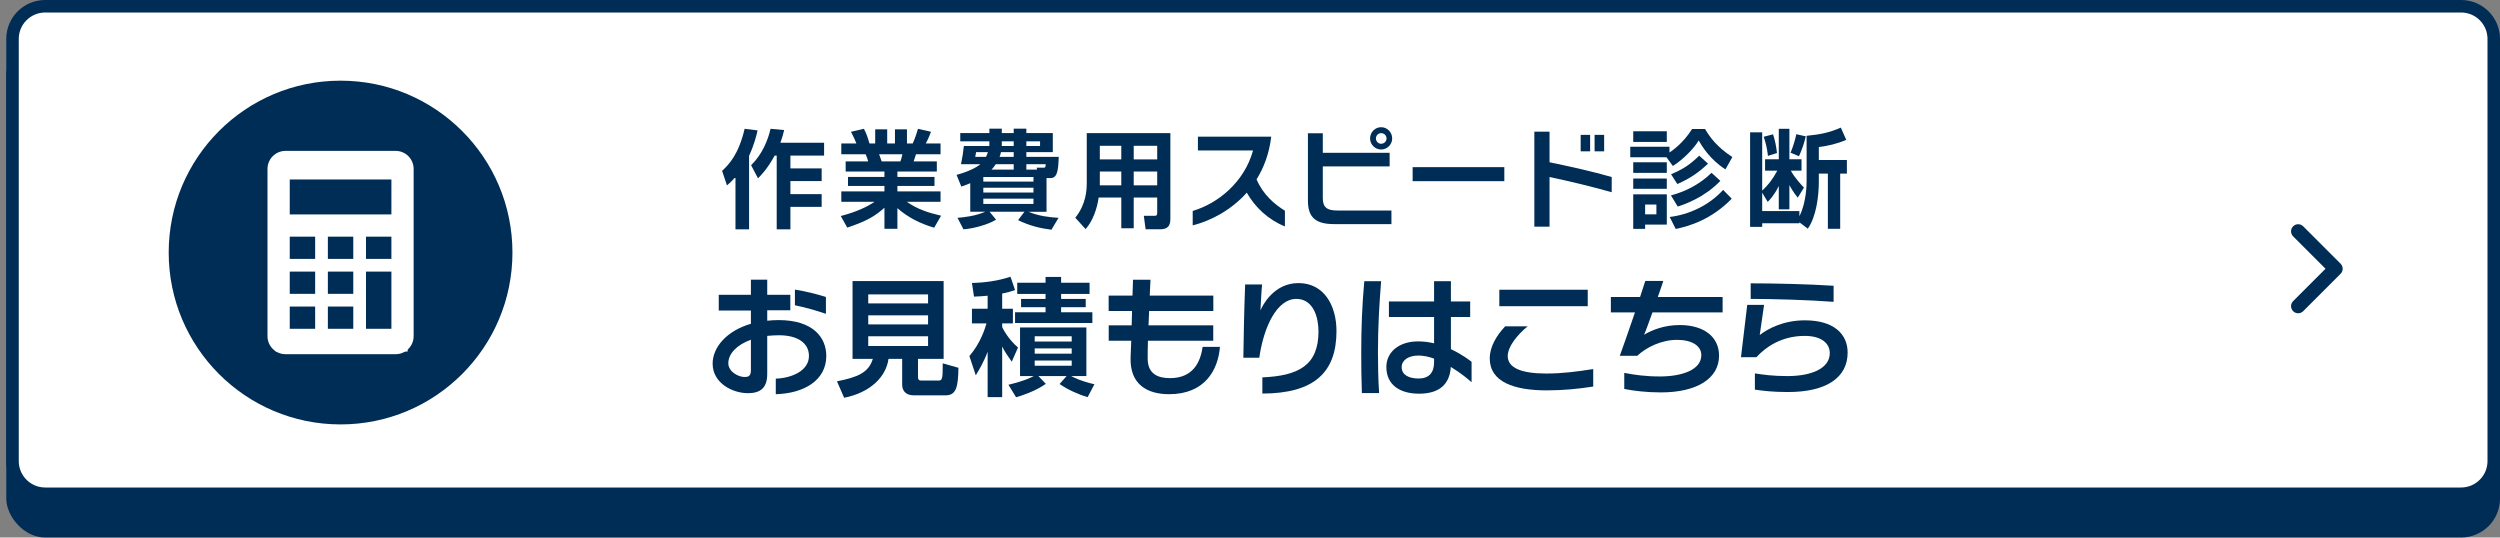
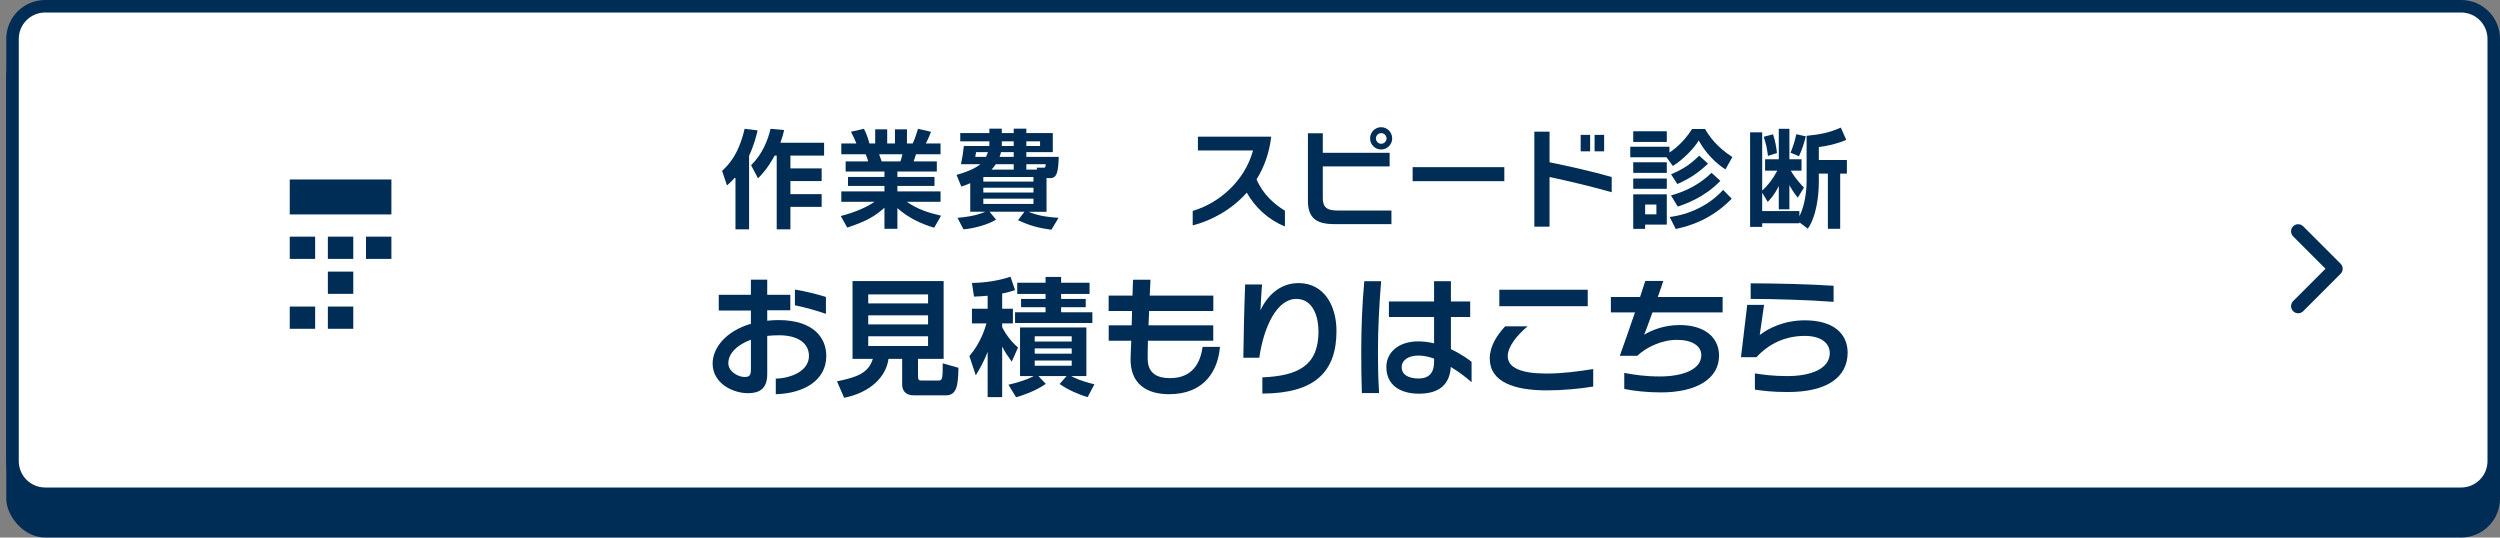
<svg xmlns="http://www.w3.org/2000/svg" id="_レイヤー_1" data-name="レイヤー 1" width="400" height="86" viewBox="0 0 400 86">
  <rect x="0" y="0" width="400" height="86" fill="#808080" stroke="none" />
  <defs>
    <style>
      .cls-1 {
        fill: #fff;
      }

      .cls-2 {
        fill: #002d56;
      }

      .cls-3 {
        fill: #002d56;
      }
    </style>
  </defs>
  <g>
    <rect class="cls-3" x="1.003" y="6.001" width="398.997" height="79.998" rx="6.219" ry="6.219" />
    <g>
      <rect class="cls-1" x="2.003" y="1.001" width="396.997" height="77.998" rx="5.219" ry="5.219" />
      <path class="cls-3" d="M393.781,2.001c2.326,0,4.219,1.892,4.219,4.219v67.561c0,2.326-1.893,4.219-4.219,4.219H7.222c-2.326,0-4.219-1.893-4.219-4.219V6.22c0-2.326,1.893-4.219,4.219-4.219h386.559M393.781.001H7.222C3.787.001,1.003,2.785,1.003,6.22v67.561c0,3.435,2.784,6.219,6.219,6.219h386.559c3.435,0,6.219-2.784,6.219-6.219V6.22C400,2.785,397.216.001,393.781.001h0Z" />
    </g>
  </g>
  <g>
    <g>
      <path class="cls-3" d="M124.125,63.072v-2.49c2.49-.081,5.307-1.225,5.307-3.633,0-2.042-1.776-3.307-4.797-3.307-.653,0-1.286.04-1.878.102v6.104c0,2.327-1.205,3.062-3.103,3.062-2.368,0-5.634-1.551-5.634-4.735,0-2.511,2.123-5.205,6.124-6.369v-2.123h-5.144v-2.511h5.144v-2.429h2.613v2.429h3.694v2.471h-3.694v1.674c.571-.062,1.184-.103,1.816-.103,5.552,0,7.634,2.817,7.634,5.736,0,3.919-3.592,6.001-8.083,6.123ZM120.145,54.356c-2.246.816-3.613,2.225-3.613,3.756,0,1.388,1.633,2.205,2.572,2.205.571,0,1.041-.062,1.041-1.103v-4.858ZM127.187,48.845v-2.511c1.694.266,3.572.735,4.96,1.185v2.694c-1.511-.531-3.531-1.082-4.96-1.368Z" />
      <path class="cls-3" d="M144.348,57.417h-2.184c-.408,2.941-2.98,5.41-7.104,6.226l-1.143-2.631c3.225-.653,5.042-1.327,5.736-3.595h-3.246v-12.449h14.574v12.449h-4.103v2.881c0,.408.123.592.51.592h2.653c.674,0,.817,0,.796-2.758l2.511.715c-.041,3.042-.347,4.408-2.042,4.408h-5.103c-1.429,0-1.857-.897-1.857-1.713v-4.125ZM138.918,47.108v1.432h9.573v-1.432h-9.573ZM138.918,50.456v1.452h9.573v-1.452h-9.573ZM138.918,53.804v1.555h9.573v-1.555h-9.573Z" />
      <path class="cls-3" d="M158.021,47.314c-.714.081-1.266.102-2.184.143l-.327-2.184c2-.041,4.205-.327,6.165-1.001l.735,2.144c-.551.184-1.123.366-2.062.55v2.432h1.715v2.345h-1.715v.592c.163.348.959,1.919,2.531,3.268l-1,2.266c-.755-1.062-1.082-1.53-1.531-2.429v8.104h-2.327v-7.267c-.612,1.653-1.449,3.041-1.898,3.776l-1.021-3.082c1.837-2.123,2.531-4.532,2.735-5.226h-2.327v-2.349h2.511v-2.081ZM161.348,61.561c2.654-.633,3.797-1.245,4.042-1.388h-2.184v-7.774h10.614v7.774h-2.429c.429.245,1.633.837,3.715,1.307l-1.082,2.062c-1.49-.429-3.205-1.204-4.491-2.103l1.123-1.266h-4.511l1.184,1.245c-1.653,1.184-4.001,1.939-4.756,2.144l-1.225-2.001ZM167.288,44.314h2.49v.919h4.552v1.794h-4.552v.799h3.939v1.324h-3.939v.818h5.001v1.713h-12.37v-1.713h4.879v-.818h-3.919v-1.324h3.919v-.799h-4.532v-1.794h4.532v-.919ZM165.553,53.804v.84h5.919v-.84h-5.919ZM165.553,55.743v.84h5.919v-.84h-5.919ZM165.553,57.683v.839h5.919v-.839h-5.919Z" />
      <path class="cls-3" d="M187.06,63.072c-3.511,0-6.308-1.571-6.165-5.878.021-.449.061-1.45.102-2.675h-3.603v-2.47h3.674c.021-.755.041-1.531.062-2.286h-3.746v-2.47h3.817c.041-1.49.082-2.531.082-2.531h2.796s-.041,1.041-.122,2.531h10.175v2.47h-10.268c-.041.755-.082,1.531-.102,2.286h10.359v2.47h-10.451c-.041,1.307-.041,2.368-.041,2.838,0,2.511,1.674,3.144,3.582,3.144,3.613,0,4.858-2.471,5.206-5.001h2.776c-.306,3.776-2.47,7.572-8.134,7.572Z" />
      <path class="cls-3" d="M201.977,62.971v-2.593c5.756-.245,8.981-1.898,8.981-7.349,0-2.225-.796-5.205-3.552-5.205-3.062,0-5.205,4.389-5.919,9.41h-2.552c.041-3.082.123-7.512.286-11.717h2.715c-.123,1.103-.184,2.858-.266,4.145.327-.776,2.123-4.369,6.083-4.369,4.144,0,6.083,3.654,6.083,7.676,0,6.512-3.45,9.981-11.86,10.002Z" />
      <path class="cls-3" d="M220.471,56.357c0,2.102.041,4.225.184,6.531h-2.755c-.082-2.163-.102-4.327-.102-6.491,0-3.96.143-7.634.49-11.41h2.694c-.306,3.797-.51,7.45-.51,11.37ZM232.126,58.704c-.163,2.797-1.857,4.287-5.083,4.287-2.96,0-5.226-1.327-5.226-4.287,0-2.286,1.919-4.082,5.083-4.082.898,0,1.756.122,2.552.306v-4.205h-7.226v-2.49h7.226v-3.245h2.694v3.245h3.083v2.49h-3.083v5.145c1.796.837,3.042,1.816,3.307,2.021v3.267c-.409-.368-1.694-1.47-3.328-2.45ZM229.452,57.378c-.837-.307-1.694-.49-2.49-.49-1.674,0-2.694.775-2.694,1.857,0,1.266,1.184,1.816,2.715,1.816,1.674,0,2.47-.959,2.47-2.612v-.571Z" />
      <path class="cls-3" d="M247.485,62.46c-5.226,0-9.125-1.347-9.125-5.103,0-1.96,1.164-3.756,2.47-5.145h3.592c-1.735,1.43-3.184,3.287-3.184,4.757,0,1.857,2.103,2.796,6.165,2.796,2.653,0,5.001-.326,7.512-.714v2.796c-2.266.367-4.858.612-7.43.612ZM239.892,48.988v-2.634h14.146v2.634h-14.146Z" />
      <path class="cls-3" d="M264.393,49.988c-.633,1.756-1.205,3.327-1.347,3.572,1.204-.715,3.144-1.552,5.715-1.552,3.878,0,6.287,1.898,6.287,4.899,0,3.674-3.572,5.879-9.308,5.879-2.245,0-4.348-.245-5.858-.552v-2.571c1.551.306,3.409.571,5.695.571,3.511,0,6.634-1.041,6.634-3.409,0-1.49-1.49-2.449-3.899-2.449-2.49,0-4.919,1.204-6.348,2.552h-2.796c.327-.857,1.429-4.042,2.429-6.94h-3.858v-2.47h4.674c.408-1.225.714-2.185.837-2.572h2.878c-.122.429-.469,1.408-.877,2.572h10.369v2.47h-11.227Z" />
      <path class="cls-3" d="M286.089,62.726c-2.511,0-4.062-.204-5.307-.388v-2.593c1.306.204,2.898.429,5.205.429,3.858,0,6.777-1.225,6.777-3.674,0-1.572-1.347-2.756-4.001-2.756-3.796,0-6.328,1.857-7.736,3.409h-2.47l1-8.369h2.695l-.694,4.817c1.327-1.021,3.797-2.348,7.226-2.348,4.695,0,6.838,2.245,6.838,5.164,0,3.98-3.368,6.308-9.533,6.308ZM280.108,47.824v-2.49c3.756,0,9.247.123,13.268.388v2.572c-3.939-.306-9.777-.47-13.268-.47Z" />
    </g>
    <g>
      <path class="cls-3" d="M117.677,28.325c-.612.68-.969,1.003-1.36,1.343l-.782-2.329c1.037-.969,2.635-2.567,3.604-6.732l2.074.255c-.17.765-.527,2.261-1.36,4.062v11.764h-2.176v-8.364ZM125.463,20.811c-.119.527-.255,1.054-.595,2.023h6.987v2.057h-5.389v2.057h4.998v2.023h-4.998v2.091h4.998v2.04h-4.998v3.587h-2.193v-11.798h-.323c-1.19,2.159-2.142,3.111-2.669,3.638l-1.105-2.091c1.819-1.785,2.703-4.063,3.111-5.831l2.176.204Z" />
      <path class="cls-3" d="M134.524,34.563c2.601-.68,4.284-1.513,5.406-2.278h-5.321v-1.664h6.902v-.869h-5.831v-1.443h5.831v-.869h-6.205v-1.613h3.604c-.085-.341-.272-.869-.408-1.141h-3.893v-1.732h2.414c-.255-.663-.425-1.003-.867-1.87l2.074-.476c.391.765.595,1.326.884,2.346h.918v-2.261h1.921v2.261h1.241v-2.261h1.921v2.261h.918c.323-.697.68-1.717.85-2.346l2.074.476c-.051.153-.391,1.088-.833,1.87h2.363v1.732h-3.927c-.119.358-.289.903-.374,1.141h3.706v1.613h-6.307v.869h5.933v1.443h-5.933v.869h6.902v1.664h-5.406c1.7,1.173,3.349,1.734,5.491,2.227l-1.105,1.921c-2.159-.629-4.199-1.632-5.882-3.128v3.298h-2.074v-3.366c-1.428,1.274-2.754,2.125-5.95,3.179l-1.037-1.853ZM140.661,24.686c.068.188.357.988.408,1.141h2.992c.102-.255.17-.46.323-1.141h-3.723Z" />
      <path class="cls-3" d="M155.24,29.31c-.646.272-1.003.408-1.428.544l-.765-1.87c2.465-.68,3.519-1.462,3.825-1.717h-3.111c.255-1.324.289-1.478.459-2.905h4.063c.017-.085.017-.12.017-.222v-.528h-4.658v-1.324h4.658v-.697h1.989v.697h1.904v-.697h2.023v.697h4.233v3.058h-4.233v.75h5.185c-.085,2.329-.255,3.398-1.343,3.398h-.612v5.389h-2.907c1.734.697,3.23.867,4.828.969l-1.139,1.904c-1.887-.238-3.502-.646-5.338-1.53l1.02-1.343h-5.576l1.037,1.258c-1.122.731-3.553,1.445-5.219,1.547l-.952-1.836c1.156-.102,2.822-.272,4.437-.969h-2.397v-4.573ZM156.175,24.346c-.017.068-.085.495-.136.75h1.717c.085-.153.187-.358.306-.75h-1.887ZM157.331,28.324v.733h8.024v-.733h-8.024ZM157.331,30.041v.767h8.024v-.767h-8.024ZM157.331,31.792v.835h8.024v-.835h-8.024ZM162.193,27.136v-.869h-2.856c-.306.46-.544.699-.697.869h3.553ZM162.193,24.346h-2.04c-.034.188-.085.409-.221.75h2.261v-.75ZM162.193,23.362v-.75h-1.904v.75h1.904ZM164.216,23.362h2.193v-.75h-2.193v.75ZM165.933,27.136l-.068-.307h1.122c.187,0,.323,0,.323-.562h-3.094v.869h1.717Z" />
-       <path class="cls-3" d="M185.152,31.605h-3.757v4.913h-1.989v-4.913h-3.621c-.238,1.718-.918,3.758-2.091,5.049l-1.649-1.817c1.734-2.143,1.836-4.455,1.836-5.576v-7.956h13.379v13.532c0,.764,0,1.851-1.649,1.851h-2.312l-.289-2.157h1.632c.357,0,.51-.017.51-.494v-2.433ZM175.972,23.326v2.178h3.434v-2.178h-3.434ZM175.972,27.44v2.212h3.434v-2.212h-3.434ZM181.395,23.326v2.178h3.757v-2.178h-3.757ZM181.395,27.44v2.212h3.757v-2.212h-3.757Z" />
      <path class="cls-3" d="M199.485,30.824c-2.448,2.754-5.678,4.488-8.653,5.236v-2.312c4.012-1.173,8.245-4.573,9.656-9.673h-8.823v-2.21h11.73c-.306,2.652-1.156,4.93-2.346,6.834,1.037,2.431,2.873,3.995,4.539,5.015v2.516c-2.703-1.088-4.794-3.094-6.103-5.406Z" />
      <path class="cls-3" d="M213.467,35.856c-2.856,0-4.199-.969-4.199-3.74v-10.795h2.38v3.128h10.693v2.176h-10.693v5.083c0,1.496.714,1.972,2.312,1.972h8.67v2.176h-9.163ZM220.981,23.922c-.969,0-1.768-.799-1.768-1.768,0-1.003.799-1.802,1.768-1.802s1.768.799,1.768,1.802c0,.969-.799,1.768-1.768,1.768ZM220.981,21.304c-.459,0-.833.374-.833.85,0,.459.374.85.833.85.476,0,.867-.391.867-.85,0-.476-.391-.85-.867-.85Z" />
      <path class="cls-3" d="M226.021,28.988v-2.244h14.671v2.244h-14.671Z" />
      <path class="cls-3" d="M247.926,28.325v7.939h-2.431v-15.198h2.431v4.896c3.434.714,6.749,1.445,9.945,2.363v2.431c-3.451-.969-6.783-1.768-9.945-2.431ZM252.907,24.211v-2.635h1.513v2.635h-1.513ZM255.134,24.211v-2.635h1.53v2.635h-1.53Z" />
      <path class="cls-3" d="M266.638,25.162h-5.797v-1.681h6.273v.917c.306-.204,2.108-1.359,3.621-3.757h2.074c.748,1.275,1.904,2.891,4.369,4.487l-1.105,1.973c-2.482-1.581-3.791-3.756-4.284-4.624-.663,1.157-2.431,3.026-4.131,4.081l-1.02-1.396ZM261.317,20.999h5.372v1.715h-5.372v-1.715ZM261.317,25.963h5.372v1.698h-5.372v-1.698ZM261.317,28.564h5.372v1.647h-5.372v-1.647ZM261.317,31.097h5.372v4.843h-3.468v.68h-1.904v-5.523ZM263.221,32.727v1.566h1.802v-1.566h-1.802ZM277.076,31.792c-3.281,3.366-6.8,4.386-8.959,4.845l-.969-1.921c2.975-.357,6.256-1.785,8.551-4.335l1.377,1.411ZM275.257,28.938c-2.533,2.65-5.661,3.738-6.817,4.112l-1.088-1.785c2.397-.629,4.709-1.852,6.494-3.62l1.411,1.292ZM273.285,26.183c-1.428,1.344-2.805,2.347-4.913,3.264l-1.003-1.563c1.989-.85,3.009-1.53,4.505-2.976l1.411,1.275Z" />
      <path class="cls-3" d="M289.06,21.729c2.259-.221,3.671-.527,5.473-1.309l.867,1.955c-1.411.629-3.043.986-4.387,1.156v2.074h4.489v2.176h-1.071v8.823h-1.972v-8.823h-1.446v1.275c0,2.363-.425,5.661-1.766,7.531l-1.344-1.02v.153h-5.951v.578h-1.936v-15.13h1.936v9.333c.919-.867,1.65-1.751,2.415-3.196h-1.954v-1.819h2.193v-4.879h1.698v4.879h1.939v1.819h-1.718c.783,1.343,1.667,2.244,2.109,2.703l-.987,1.615c-.306-.374-.782-.969-1.344-2.006v3.876h-1.698v-3.74c-.715,1.479-1.412,2.176-1.77,2.55l-.885-1.479v2.941h5.951v.833c1.157-2.227,1.157-5.304,1.157-5.61v-7.259ZM282.872,24.942c-.136-1.224-.356-2.091-.68-3.06l1.496-.391c.322.969.526,2.006.628,2.992l-1.443.459ZM286.491,24.432c.289-.714.681-1.785.919-2.958l1.514.34c-.221.969-.613,2.193-1.089,3.179l-1.344-.561Z" />
    </g>
  </g>
  <path class="cls-3" d="M366.901,49.788c-.444-.444-.444-1.165,0-1.609h0l5.181-5.181-5.181-5.181h0c-.444-.444-.444-1.165,0-1.609h0c.444-.444,1.165-.444,1.609,0h0l5.986,5.986c.211.211.334.505.334.805h0c0,.299-.121.592-.334.805h0l-5.986,5.986c-.222.222-.513.334-.805.334h0c-.291,0-.582-.112-.805-.334h0v-.002Z" />
-   <circle class="cls-3" cx="54.491" cy="40.407" r="27.5" />
  <g>
    <rect class="cls-1" x="44.127" y="25.226" width="21.093" height="31.019" />
    <g>
      <path class="cls-1" d="M63.3,24.142h-17.618c-1.592,0-2.882,1.29-2.882,2.881v26.767c0,1.591,1.29,2.881,2.882,2.881h17.618c1.591,0,2.881-1.29,2.881-2.881v-26.767c0-1.591-1.29-2.881-2.881-2.881ZM64.657,53.79c0,.748-.609,1.357-1.357,1.357h-17.618c-.749,0-1.357-.609-1.357-1.357v-26.767c0-.748.609-1.357,1.357-1.357h17.618c.748,0,1.357.609,1.357,1.357v26.767Z" />
      <rect class="cls-2" x="46.359" y="49.048" width="4.066" height="3.558" />
-       <rect class="cls-2" x="46.359" y="43.457" width="4.066" height="3.558" />
      <rect class="cls-2" x="46.359" y="37.865" width="4.066" height="3.558" />
      <rect class="cls-2" x="52.458" y="49.048" width="4.066" height="3.558" />
      <rect class="cls-2" x="52.458" y="43.457" width="4.066" height="3.558" />
      <rect class="cls-2" x="52.458" y="37.865" width="4.066" height="3.558" />
-       <rect class="cls-2" x="58.558" y="43.457" width="4.066" height="9.149" />
      <rect class="cls-2" x="58.558" y="37.865" width="4.066" height="3.558" />
      <rect class="cls-2" x="46.359" y="28.716" width="16.265" height="5.591" />
    </g>
  </g>
</svg>